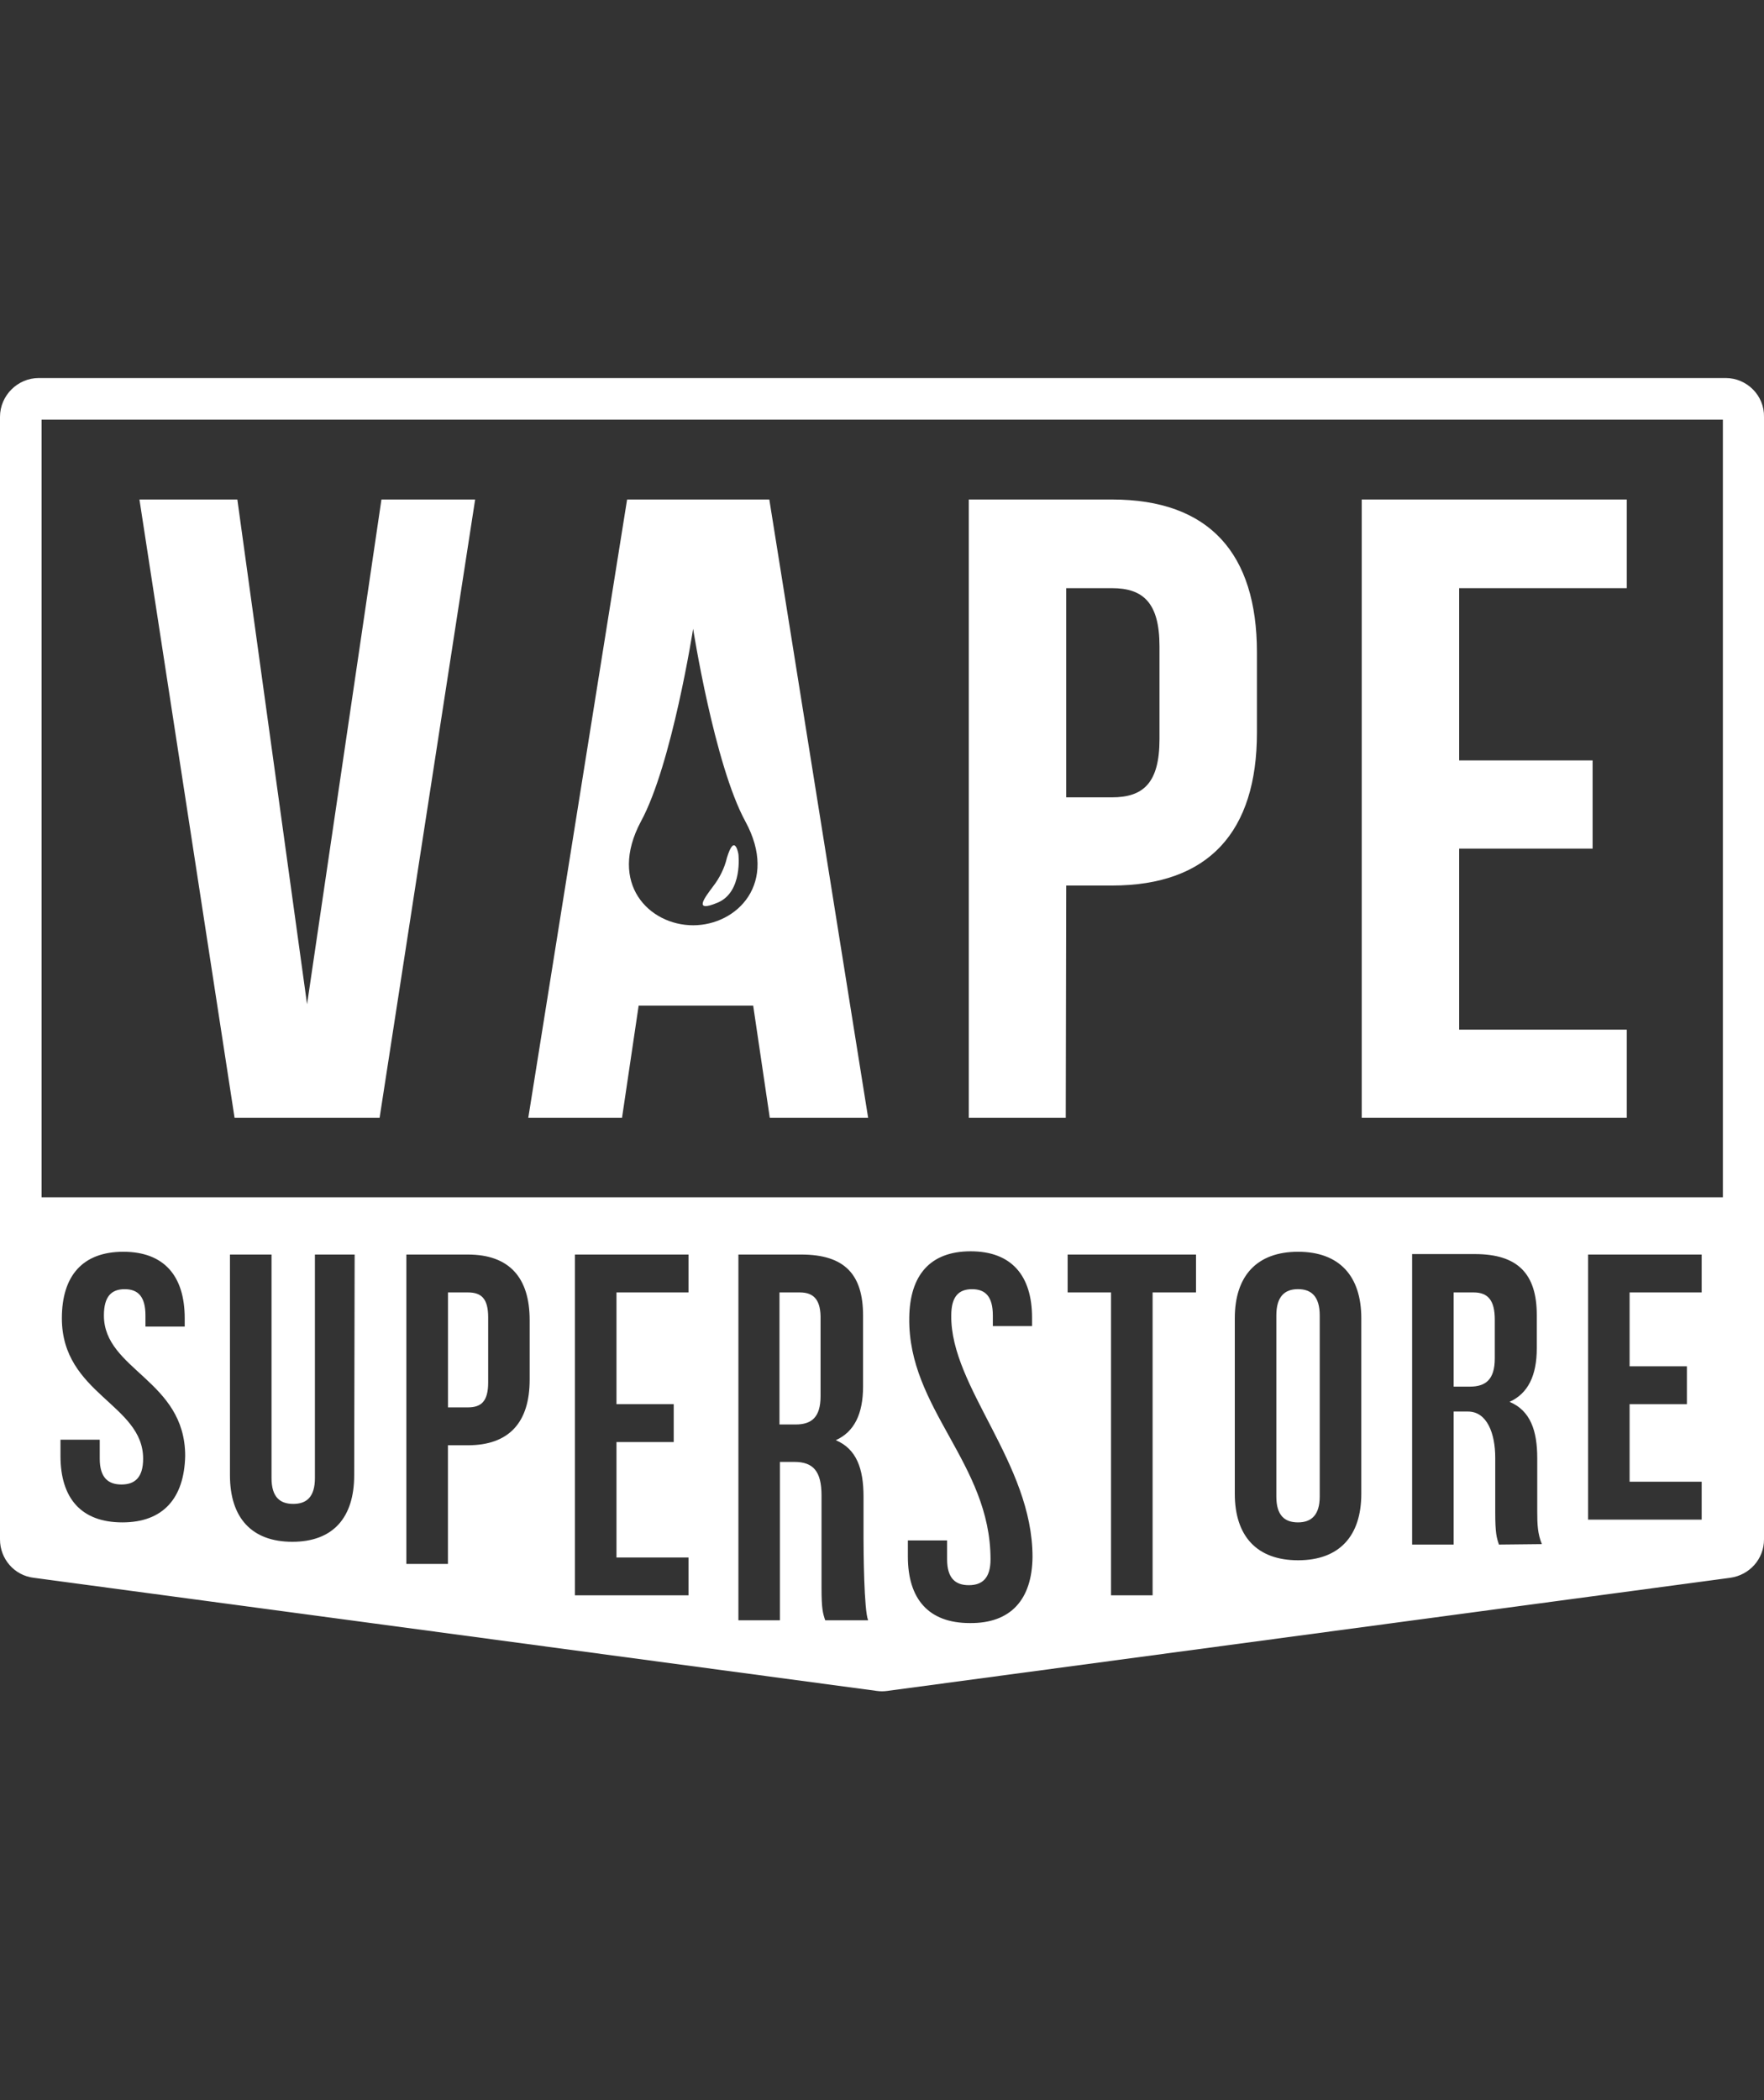
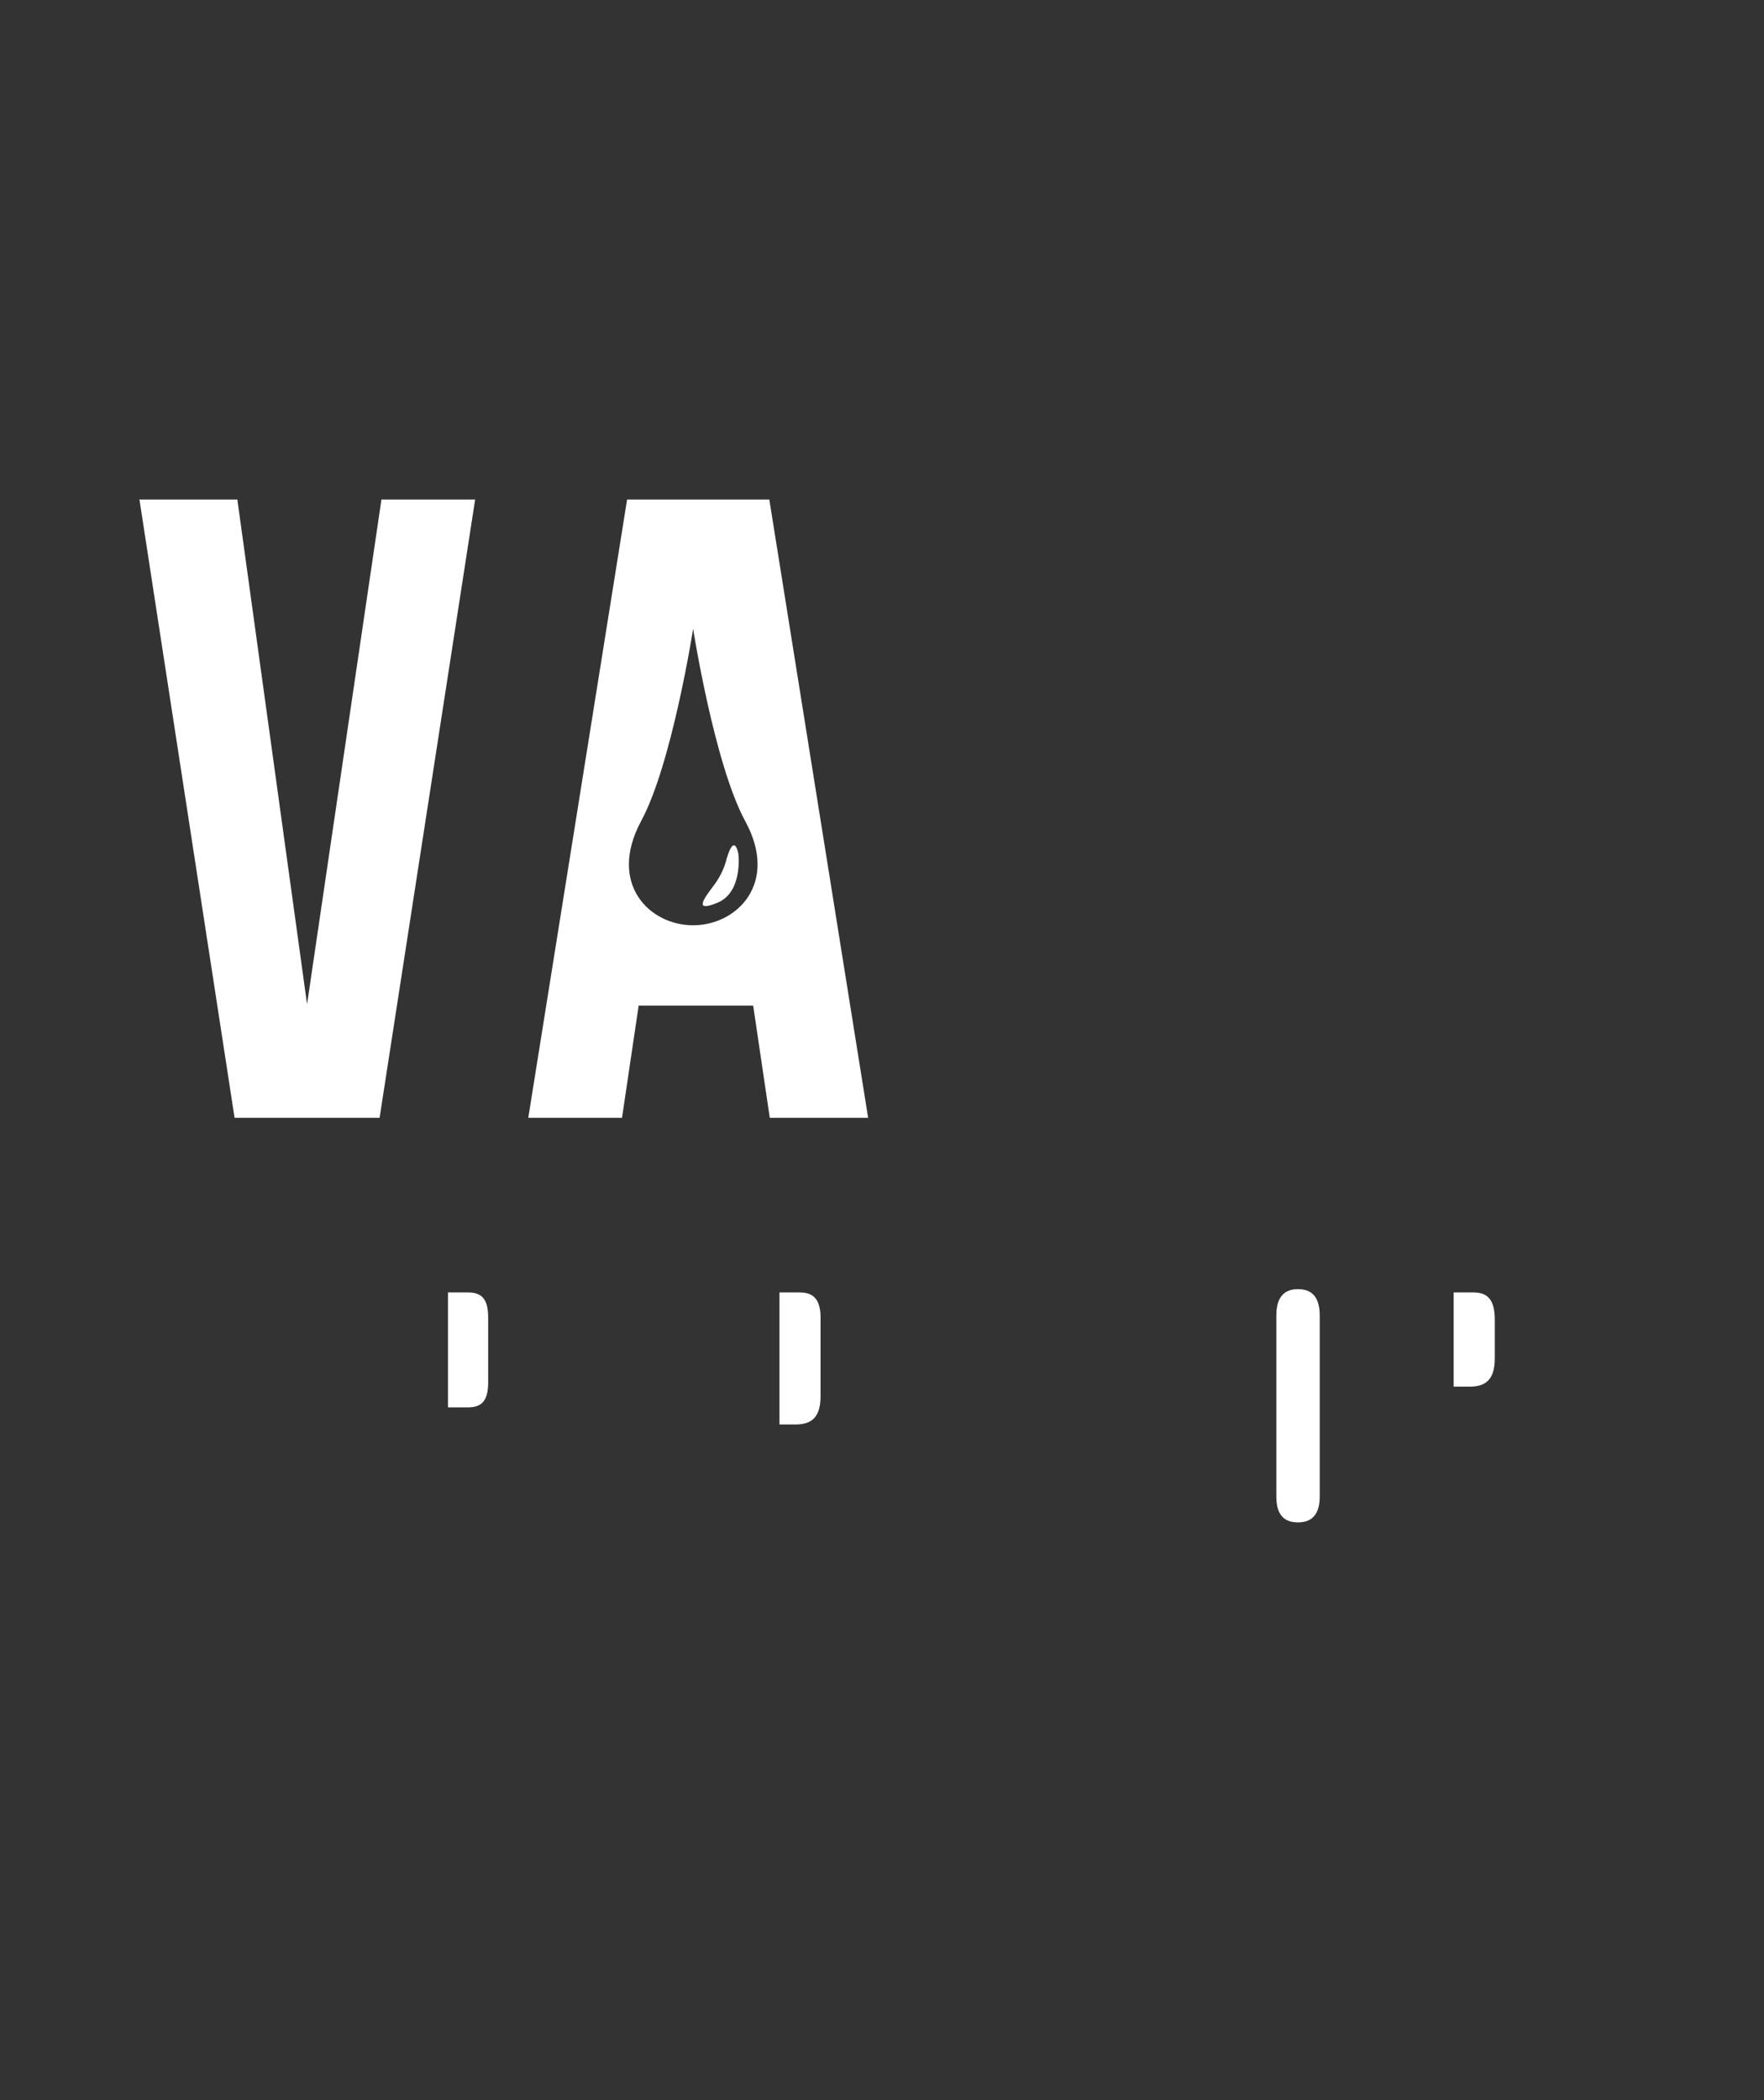
<svg xmlns="http://www.w3.org/2000/svg" width="42" height="50" viewBox="0 0 42 50" fill="none">
  <rect x="0" y="0" width="42" height="50" fill="#333333" stroke="none" />
  <path d="M9.038 26.613L11.313 11.892H9.082L7.311 23.909L5.651 11.892H3.32L5.585 26.613H9.038Z" fill="white" />
-   <path d="M25.386 21.083H26.475C28.784 21.083 29.927 19.797 29.927 17.444V15.531C29.927 13.178 28.795 11.892 26.475 11.892H23.066V26.613H25.375L25.386 21.083ZM25.386 14.003H26.475C27.211 14.003 27.607 14.343 27.607 15.388V17.598C27.607 18.653 27.211 18.983 26.475 18.983H25.386V14.003Z" fill="white" />
-   <path d="M38.733 24.514H34.742V20.204H37.919V18.104H34.742V14.003H38.733V11.892H32.422V26.613H38.733V24.514Z" fill="white" />
  <path d="M17.087 21.49C17.691 21.237 17.581 20.335 17.581 20.335C17.581 20.335 17.494 19.808 17.307 20.424C17.252 20.665 17.131 20.907 16.977 21.105C16.79 21.358 16.482 21.743 17.087 21.49Z" fill="white" />
  <path d="M15.206 23.942H17.933L18.328 26.613H20.67L18.317 11.892H14.931L12.578 26.613H14.81L15.206 23.942ZM15.261 19.555C15.998 18.203 16.503 14.97 16.503 14.97C16.503 14.97 17.009 18.203 17.746 19.555C18.548 21.028 17.548 22.029 16.503 22.029C15.459 22.029 14.469 21.039 15.261 19.555Z" fill="white" />
  <path d="M19.042 30.77H18.559V33.914H18.943C19.317 33.914 19.537 33.749 19.537 33.243V31.418C19.548 30.967 19.394 30.77 19.042 30.77Z" fill="white" />
  <path d="M30.905 30.692C30.587 30.692 30.389 30.868 30.389 31.319V35.629C30.389 36.08 30.587 36.245 30.905 36.245C31.224 36.245 31.422 36.069 31.422 35.629V31.319C31.422 30.868 31.224 30.692 30.905 30.692Z" fill="white" />
  <path d="M11.139 30.77H10.666V33.507H11.139C11.458 33.507 11.623 33.364 11.623 32.913V31.363C11.623 30.913 11.458 30.77 11.139 30.77Z" fill="white" />
  <path d="M35.084 30.77H34.611V33.013H34.996C35.37 33.013 35.59 32.847 35.59 32.342V31.418C35.59 30.967 35.436 30.77 35.084 30.77Z" fill="white" />
-   <path d="M41.087 9H0.924C0.418 9 0 9.418 0 9.924V36.652C0 37.114 0.341 37.509 0.803 37.564L20.879 40.258C20.956 40.269 21.044 40.269 21.121 40.258L41.197 37.564C41.659 37.498 42 37.114 42 36.652V9.924C42.011 9.418 41.593 9 41.087 9ZM2.914 36.245C1.935 36.245 1.44 35.673 1.44 34.662V34.277H2.375V34.728C2.375 35.178 2.573 35.343 2.892 35.343C3.21 35.343 3.408 35.178 3.408 34.728C3.408 33.43 1.473 33.188 1.473 31.385C1.473 30.374 1.968 29.802 2.936 29.802C3.903 29.802 4.398 30.374 4.398 31.385V31.583H3.463V31.319C3.463 30.869 3.287 30.693 2.969 30.693C2.65 30.693 2.474 30.869 2.474 31.319C2.474 32.617 4.409 32.858 4.409 34.662C4.387 35.673 3.881 36.245 2.914 36.245ZM8.433 35.123C8.433 36.135 7.927 36.707 6.96 36.707C5.992 36.707 5.475 36.135 5.475 35.123V29.868H6.465V35.189C6.465 35.64 6.663 35.805 6.982 35.805C7.3 35.805 7.498 35.64 7.498 35.189V29.868H8.444L8.433 35.123ZM12.611 32.847C12.611 33.859 12.127 34.409 11.138 34.409H10.665V37.234H9.675V29.868H11.138C12.127 29.868 12.611 30.418 12.611 31.429V32.847ZM16.393 30.77H14.678V33.43H16.041V34.332H14.678V37.081H16.393V37.982H13.688V29.868H16.393V30.77ZM19.648 38.576C19.593 38.411 19.56 38.312 19.56 37.806V35.607C19.56 35.025 19.362 34.805 18.911 34.805H18.57V38.576H17.581V29.868H19.076C20.109 29.868 20.549 30.341 20.549 31.319V33.012C20.549 33.661 20.34 34.09 19.9 34.288C20.395 34.497 20.56 34.969 20.56 35.629V36.608C20.56 36.916 20.571 38.345 20.67 38.576H19.648ZM23.089 38.642C22.11 38.642 21.616 38.07 21.616 37.059V36.674H22.55V37.124C22.55 37.575 22.748 37.74 23.067 37.74C23.386 37.74 23.584 37.575 23.584 37.124C23.584 34.838 21.616 33.54 21.649 31.374C21.66 30.363 22.143 29.791 23.111 29.791C24.078 29.791 24.573 30.363 24.573 31.374V31.572H23.639V31.319C23.639 30.869 23.463 30.693 23.144 30.693C22.825 30.693 22.649 30.869 22.649 31.319C22.627 33.023 24.584 34.827 24.584 37.069C24.573 38.081 24.067 38.653 23.089 38.642ZM28.476 30.77H27.443V37.982H26.453V30.77H25.42V29.868H28.476V30.77ZM32.412 35.563C32.412 36.575 31.885 37.147 30.906 37.147C29.928 37.147 29.4 36.575 29.4 35.563V31.385C29.4 30.374 29.928 29.802 30.906 29.802C31.885 29.802 32.412 30.374 32.412 31.385V35.563ZM35.689 36.773C35.634 36.608 35.601 36.509 35.601 36.003V34.706C35.601 34.123 35.403 33.606 34.952 33.606H34.611V36.773H33.622V29.857H35.117C36.14 29.857 36.59 30.33 36.59 31.308V32.1C36.59 32.749 36.382 33.177 35.942 33.375C36.437 33.584 36.601 34.057 36.601 34.717V35.992C36.601 36.3 36.612 36.52 36.711 36.762L35.689 36.773ZM40.516 30.77H38.8V32.529H40.164V33.43H38.8V35.277H40.516V36.179H37.811V29.868H40.516V30.77ZM41.021 28.505H0.99V9.99H41.021V28.505Z" fill="white" />
</svg>